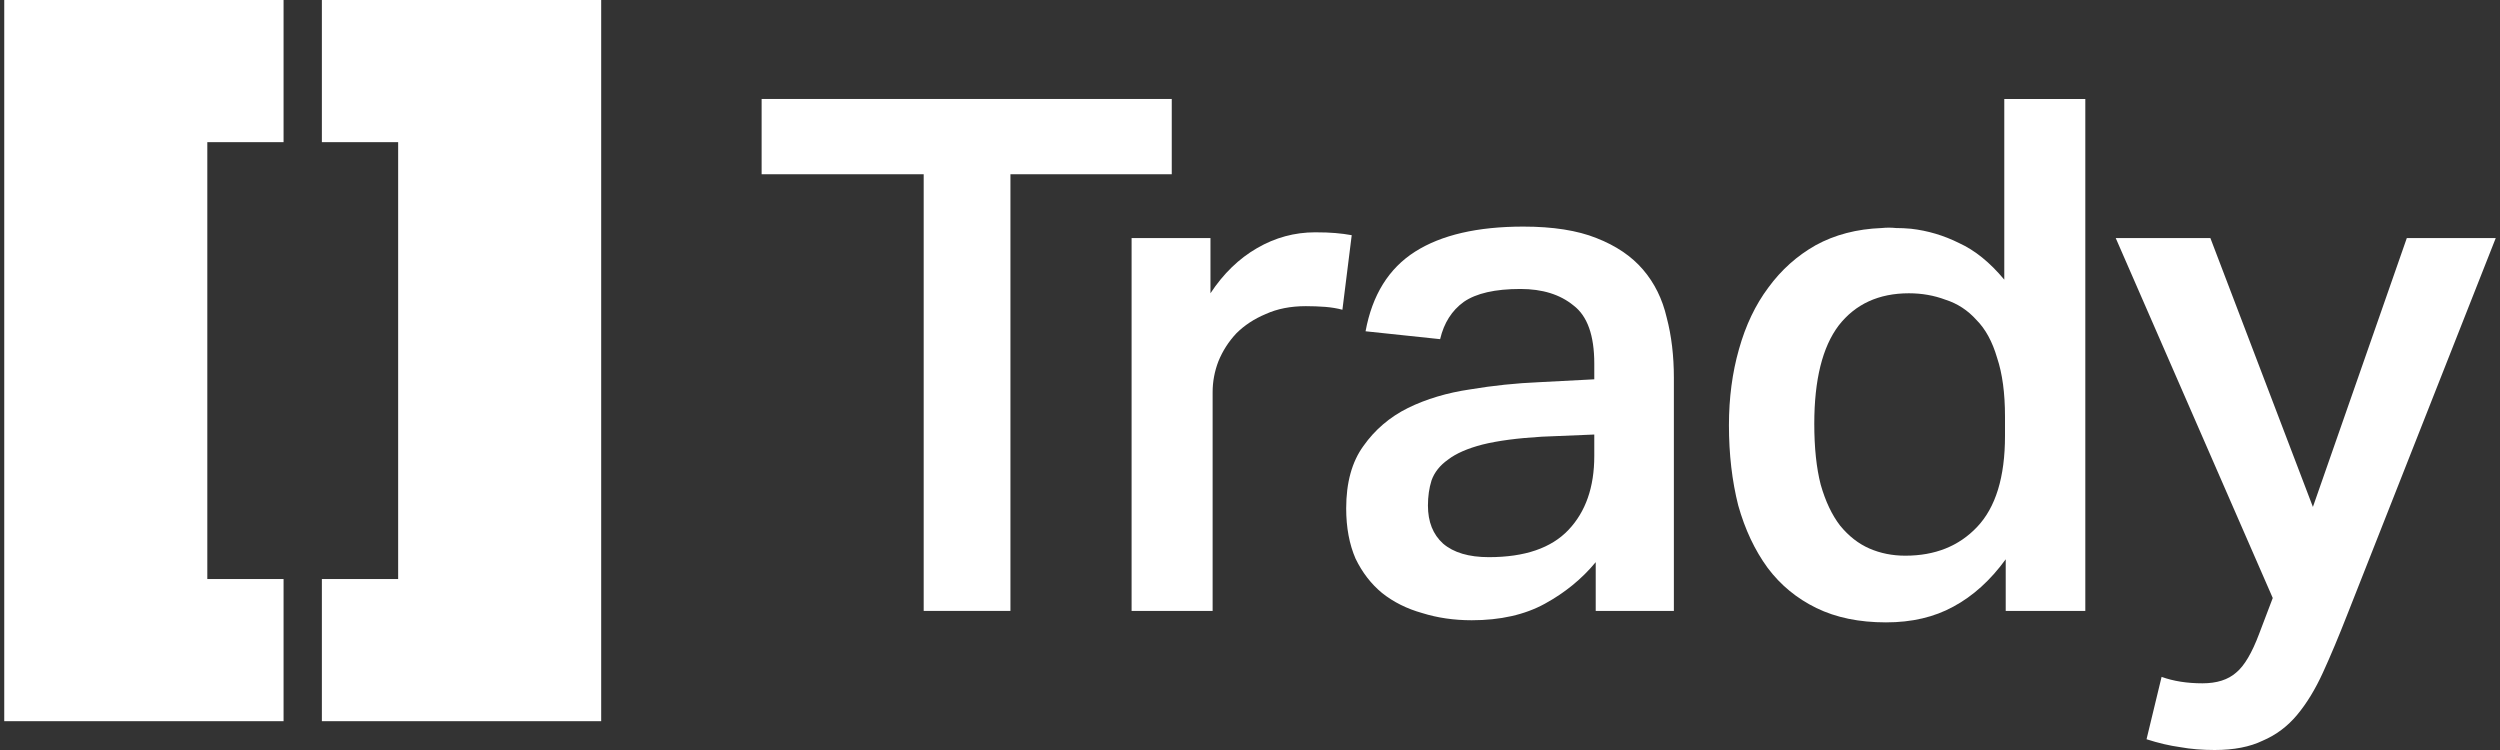
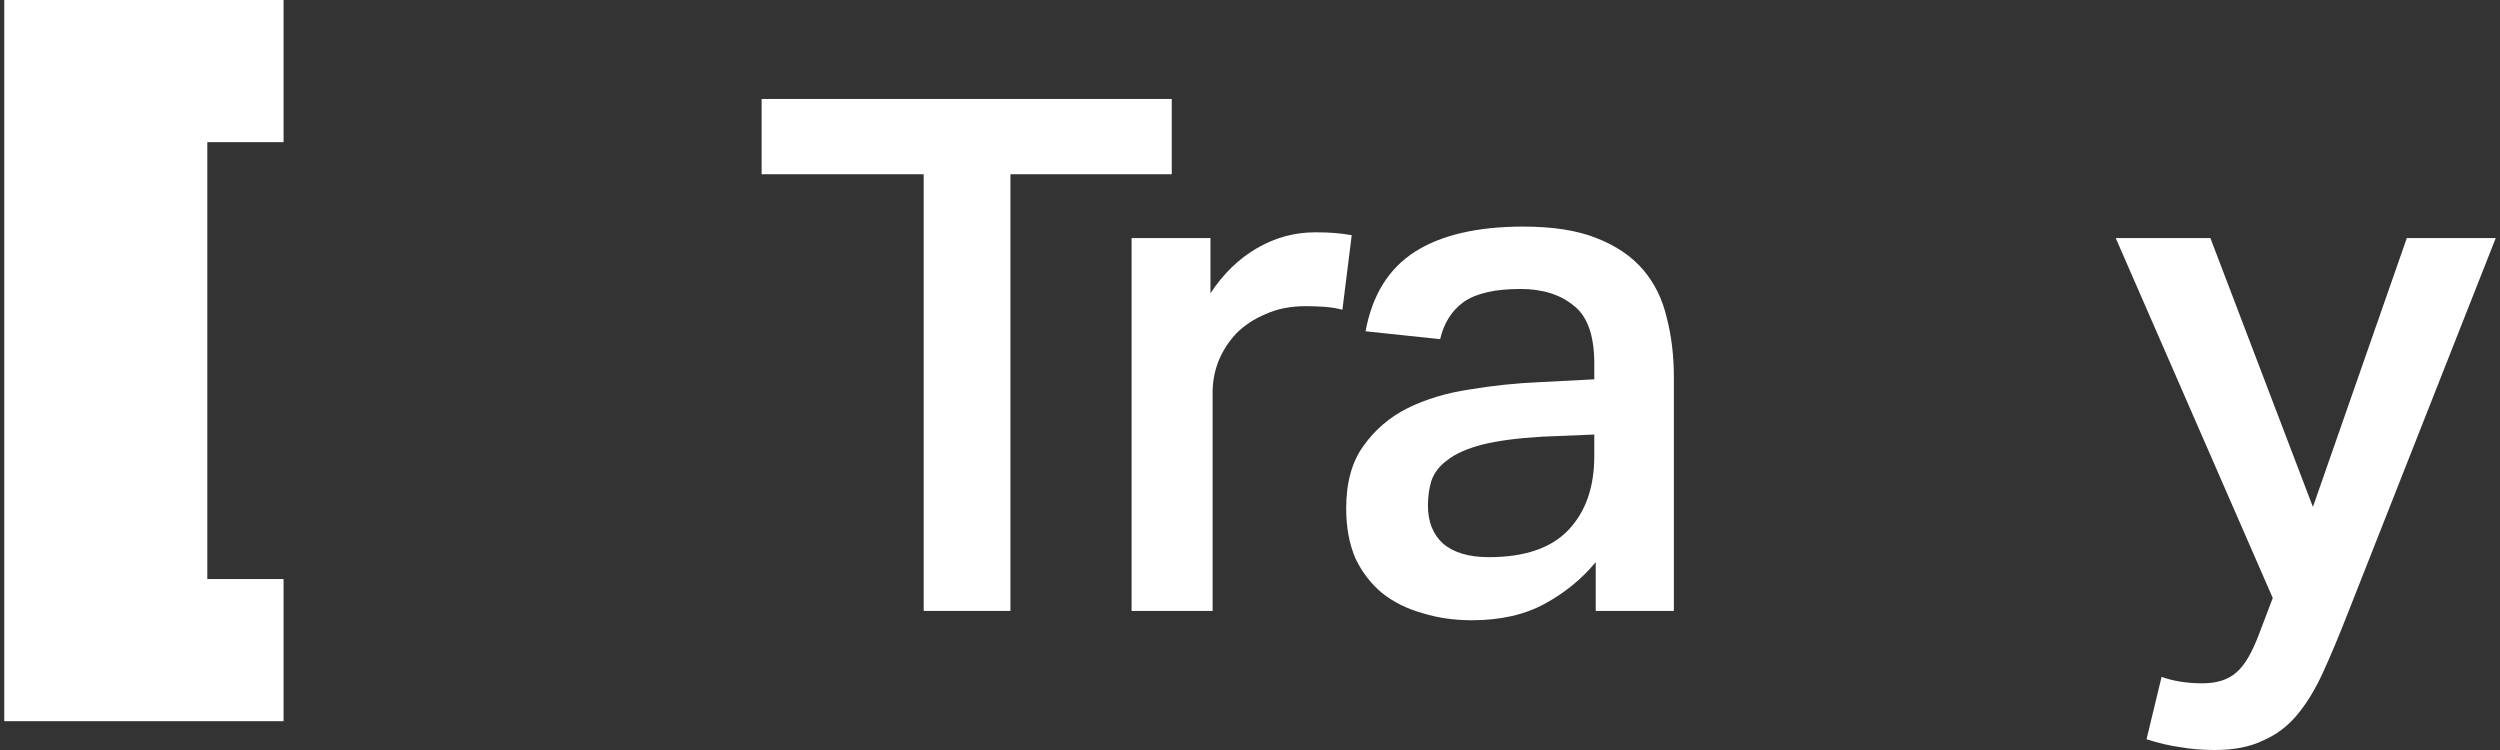
<svg xmlns="http://www.w3.org/2000/svg" width="80" height="24" viewBox="0 0 80 24" fill="none">
  <rect x="0" y="0" width="80" height="24" fill="#333333" stroke="none" />
  <path d="M69.171 21.66C69.554 21.798 69.99 21.866 70.479 21.866C70.938 21.866 71.297 21.752 71.558 21.522C71.818 21.308 72.062 20.895 72.292 20.283L72.728 19.136L67.703 7.618H70.732L74.013 16.222L77.018 7.618H79.864L75.114 19.664C74.839 20.367 74.579 20.987 74.334 21.522C74.089 22.058 73.814 22.509 73.508 22.876C73.202 23.243 72.835 23.519 72.406 23.702C71.993 23.901 71.481 24 70.869 24C70.472 24 70.104 23.97 69.768 23.909C69.431 23.863 69.072 23.779 68.689 23.656L69.171 21.66Z" fill="white" />
-   <path d="M64.16 13.331C64.16 12.582 64.076 11.954 63.907 11.45C63.755 10.93 63.533 10.524 63.242 10.234C62.967 9.928 62.638 9.713 62.255 9.591C61.888 9.453 61.498 9.385 61.085 9.385C60.122 9.385 59.372 9.729 58.837 10.417C58.317 11.105 58.057 12.153 58.057 13.561C58.057 14.325 58.125 14.976 58.263 15.511C58.416 16.046 58.623 16.482 58.883 16.819C59.158 17.155 59.471 17.4 59.823 17.553C60.175 17.706 60.557 17.782 60.971 17.782C61.919 17.782 62.684 17.477 63.265 16.865C63.862 16.238 64.16 15.266 64.16 13.951V13.331ZM64.183 17.897C63.693 18.57 63.135 19.075 62.508 19.412C61.896 19.748 61.177 19.916 60.351 19.916C59.494 19.916 58.753 19.763 58.125 19.457C57.498 19.151 56.978 18.723 56.565 18.172C56.152 17.607 55.839 16.941 55.624 16.176C55.426 15.396 55.326 14.54 55.326 13.607C55.326 12.735 55.433 11.924 55.647 11.174C55.861 10.409 56.175 9.752 56.588 9.201C57.001 8.635 57.506 8.184 58.102 7.847C58.714 7.511 59.418 7.327 60.213 7.297C60.366 7.281 60.519 7.281 60.672 7.297C60.825 7.297 60.986 7.304 61.154 7.32C61.69 7.381 62.202 7.534 62.691 7.778C63.196 8.008 63.678 8.398 64.137 8.949V3.167H66.73V19.549H64.183V17.897Z" fill="white" />
  <path d="M49.342 13.974C48.562 14.02 47.927 14.104 47.438 14.226C46.964 14.349 46.596 14.509 46.337 14.708C46.077 14.892 45.901 15.114 45.809 15.373C45.732 15.618 45.694 15.886 45.694 16.177C45.694 16.697 45.855 17.102 46.176 17.393C46.512 17.683 47.002 17.829 47.644 17.829C48.792 17.829 49.641 17.538 50.191 16.957C50.742 16.375 51.017 15.588 51.017 14.593V13.905L49.342 13.974ZM51.063 17.989C50.62 18.525 50.077 18.968 49.434 19.32C48.792 19.672 48.011 19.848 47.094 19.848C46.528 19.848 46 19.771 45.511 19.618C45.021 19.481 44.593 19.267 44.226 18.976C43.874 18.685 43.591 18.318 43.377 17.875C43.178 17.416 43.078 16.88 43.078 16.268C43.078 15.442 43.262 14.777 43.629 14.272C43.996 13.752 44.47 13.347 45.052 13.056C45.648 12.765 46.314 12.567 47.048 12.46C47.782 12.337 48.516 12.261 49.251 12.23L51.017 12.138V11.633C51.017 10.731 50.795 10.111 50.352 9.775C49.923 9.423 49.358 9.247 48.654 9.247C47.843 9.247 47.239 9.385 46.841 9.66C46.459 9.936 46.206 10.333 46.084 10.853L43.698 10.601C43.912 9.438 44.44 8.589 45.281 8.054C46.122 7.519 47.277 7.251 48.746 7.251C49.694 7.251 50.474 7.373 51.086 7.618C51.713 7.863 52.21 8.199 52.577 8.628C52.944 9.056 53.197 9.568 53.335 10.165C53.488 10.746 53.564 11.389 53.564 12.092V19.549H51.063V17.989Z" fill="white" />
  <path d="M38.735 7.618V9.384C39.148 8.757 39.645 8.275 40.227 7.939C40.808 7.602 41.428 7.434 42.085 7.434C42.345 7.434 42.559 7.442 42.728 7.457C42.911 7.472 43.087 7.495 43.255 7.526L42.957 9.912C42.789 9.866 42.605 9.836 42.407 9.82C42.208 9.805 42.001 9.797 41.787 9.797C41.297 9.797 40.869 9.882 40.502 10.05C40.135 10.203 39.821 10.409 39.561 10.669C39.317 10.929 39.125 11.228 38.988 11.564C38.865 11.885 38.804 12.214 38.804 12.551V19.549H36.211V7.618H38.735Z" fill="white" />
  <path d="M29.558 5.576H24.372V3.167H37.496V5.576H32.334V19.549H29.558V5.576Z" fill="white" />
  <path d="M9.074 0H0.136V23.078H9.074V18.529H6.634V4.549H9.074V0Z" fill="white" />
-   <path d="M10.3 0H19.238V23.078H10.3V18.529H12.741V4.549H10.3V0Z" fill="white" />
</svg>